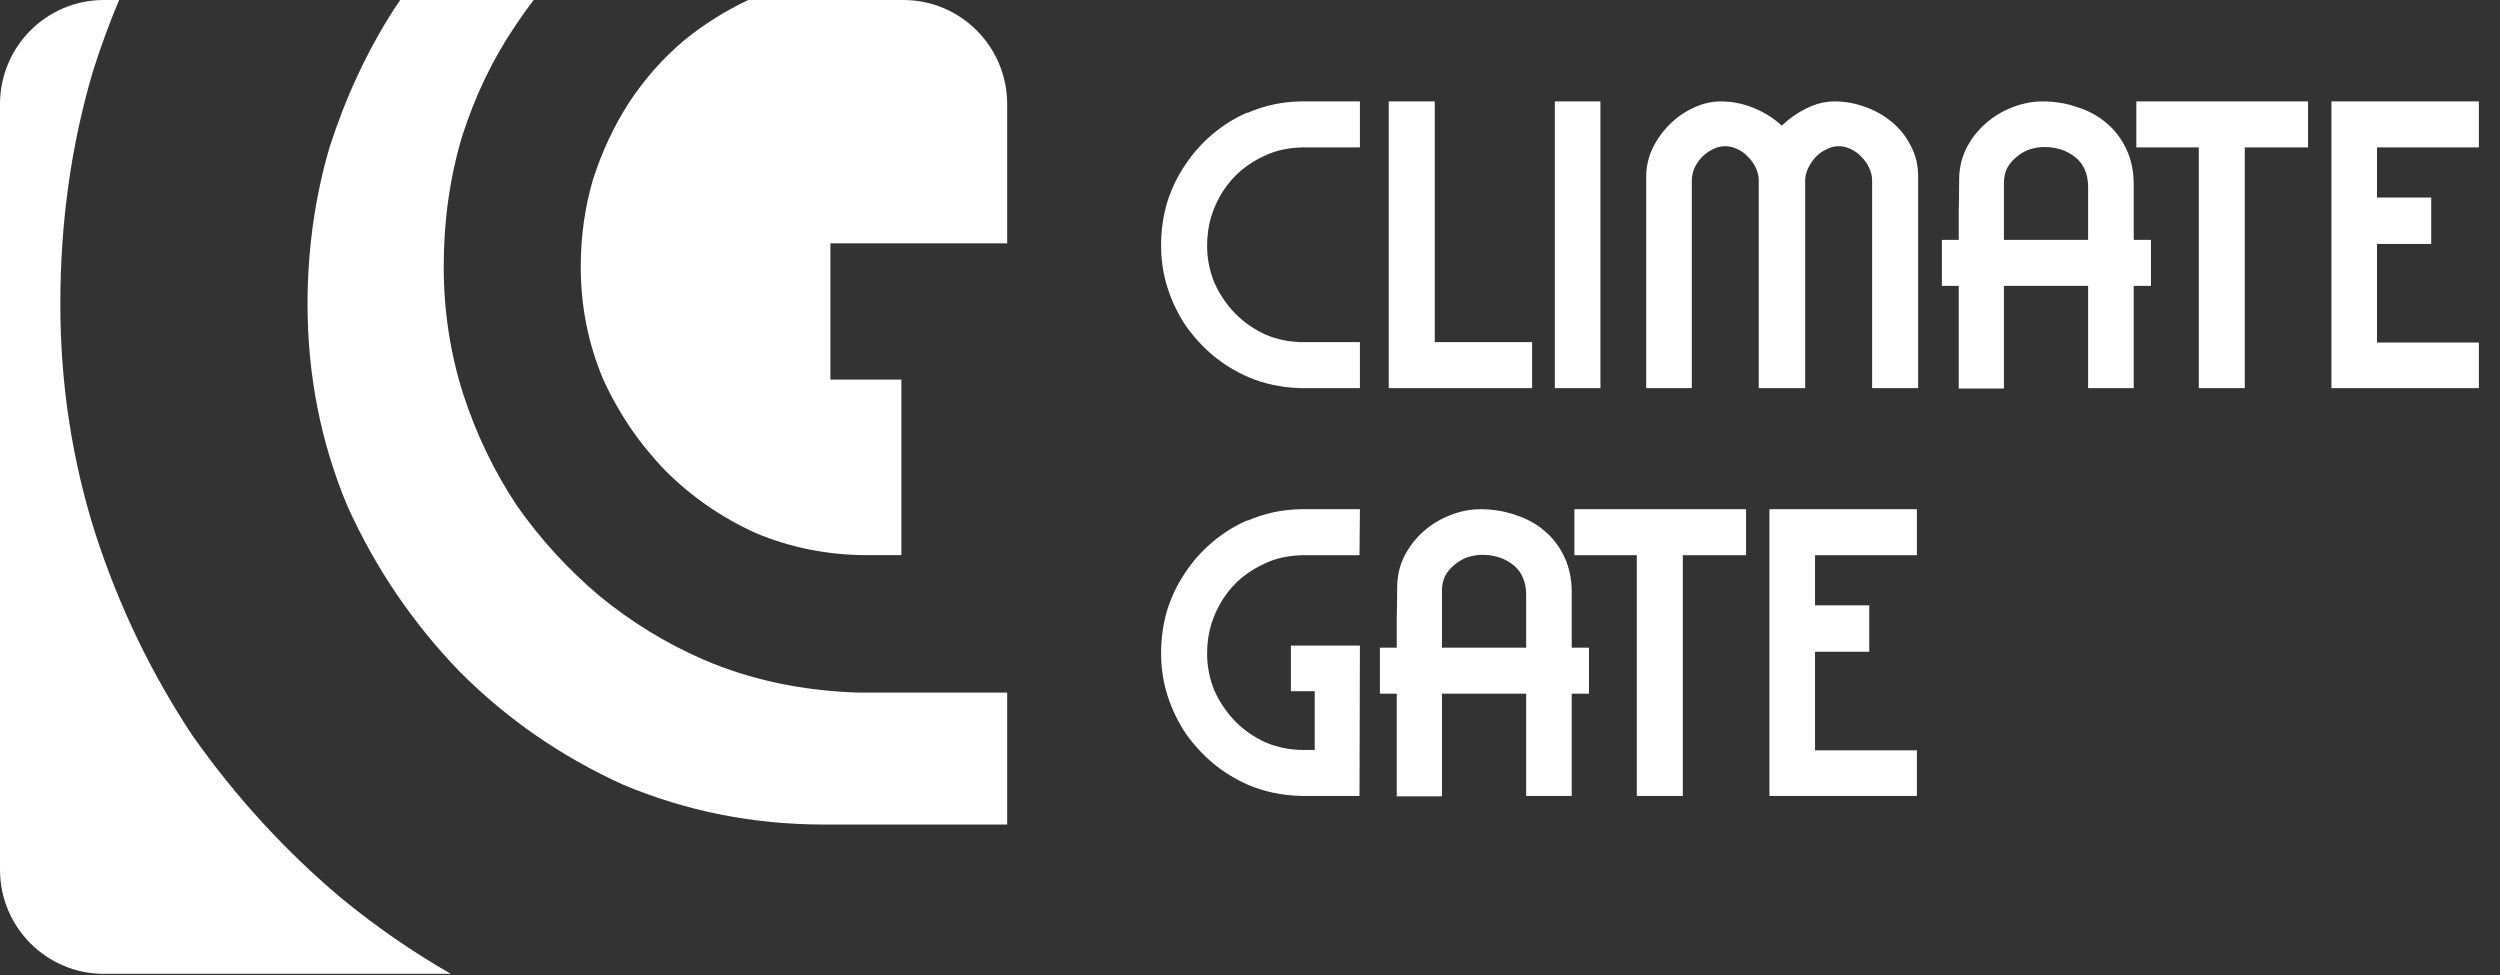
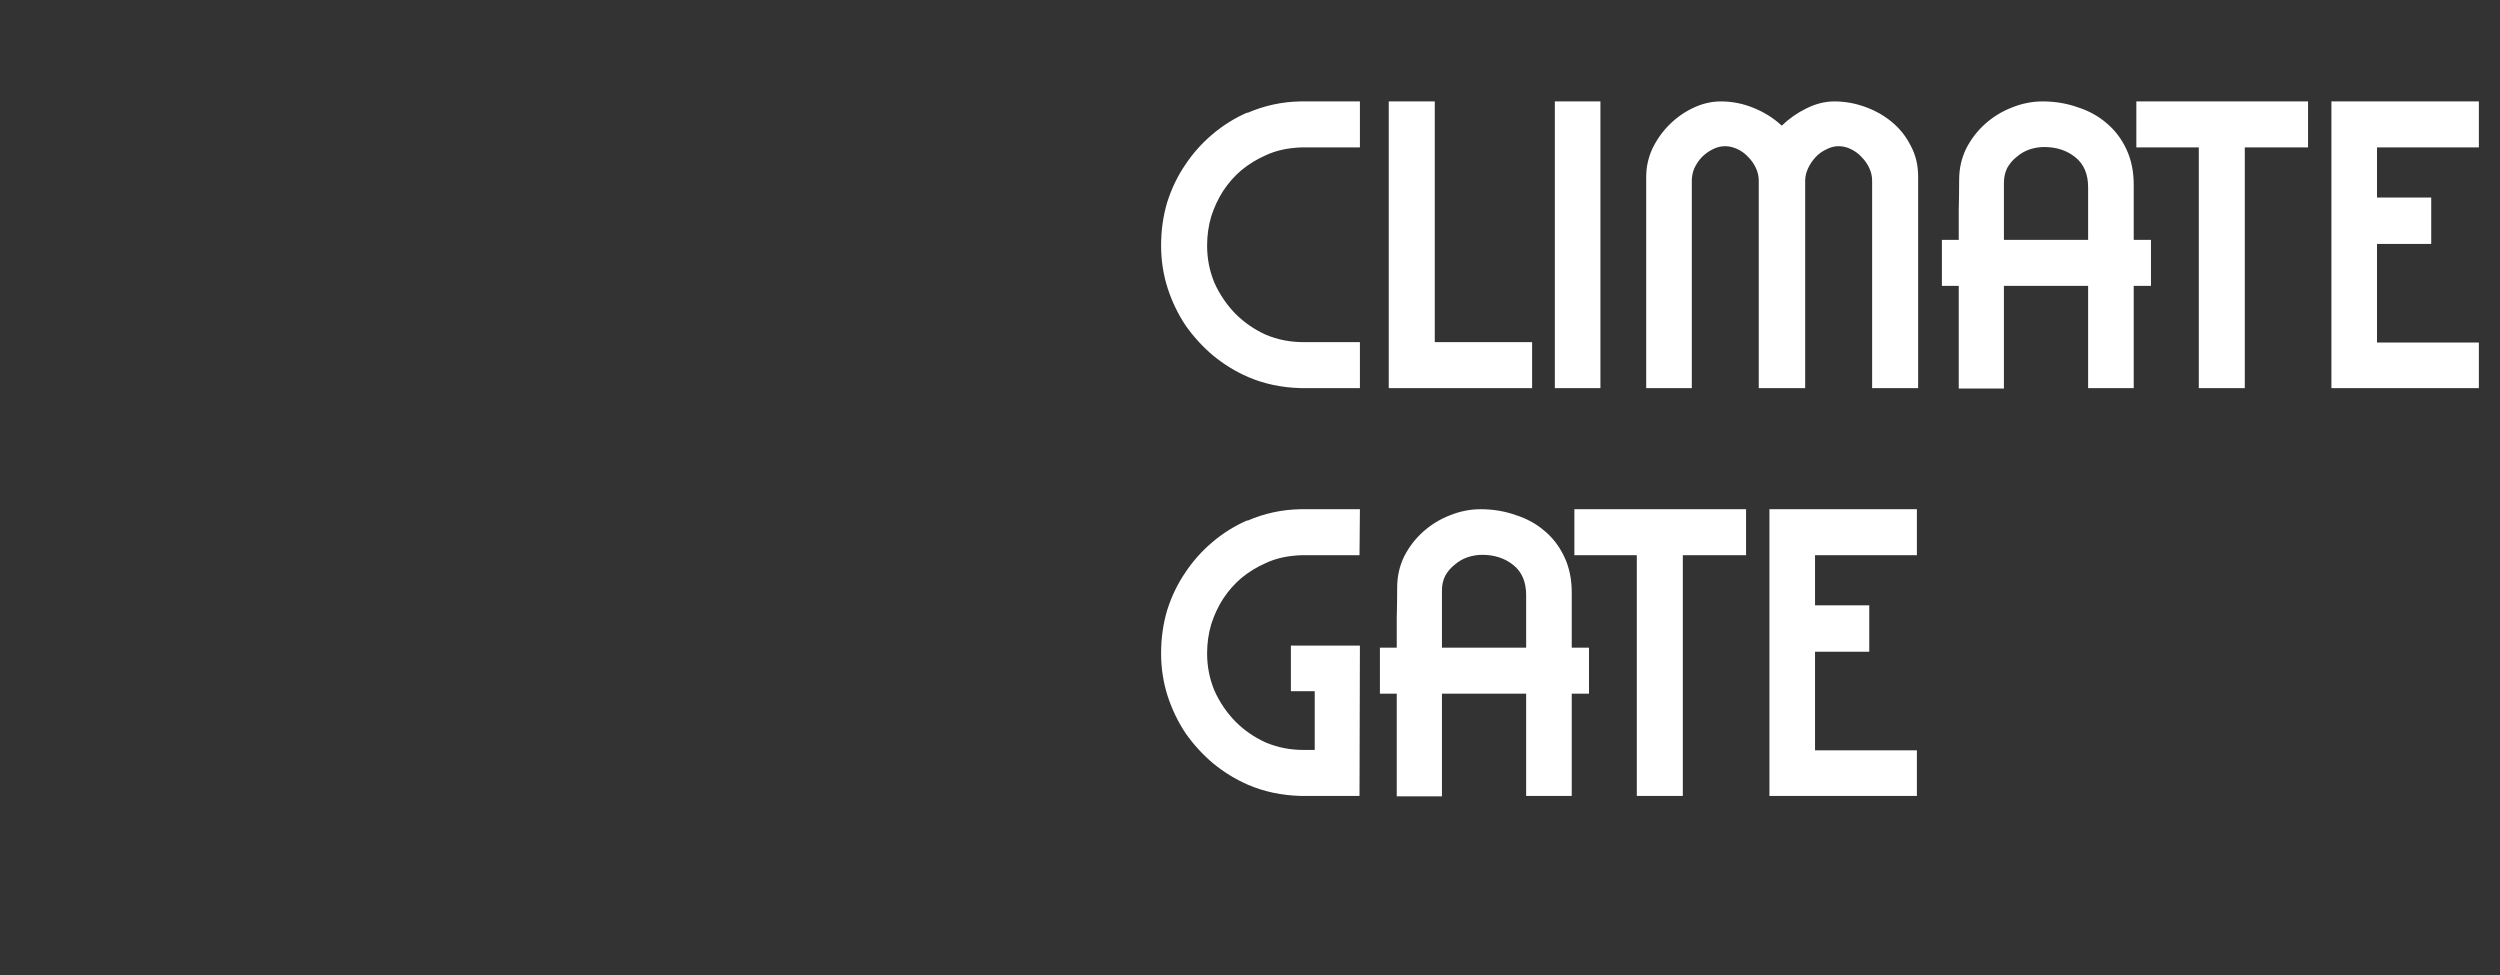
<svg xmlns="http://www.w3.org/2000/svg" width="141" height="55" viewBox="0 0 141 55" fill="none">
  <rect x="0" y="0" width="141" height="55" fill="#333333" stroke="none" />
  <path d="M76.699 5.72V8.315H73.363C72.606 8.346 71.95 8.493 71.394 8.755C70.9 8.971 70.444 9.249 70.027 9.589C69.625 9.929 69.278 10.323 68.984 10.771C68.706 11.203 68.482 11.682 68.313 12.207C68.158 12.732 68.081 13.28 68.081 13.852C68.081 14.593 68.22 15.296 68.498 15.96C68.791 16.609 69.185 17.188 69.679 17.697C70.174 18.192 70.745 18.585 71.394 18.879C72.058 19.157 72.76 19.296 73.502 19.296H76.699V21.89H73.363C72.282 21.86 71.293 21.651 70.397 21.265C69.687 20.956 69.031 20.555 68.428 20.06C67.841 19.566 67.324 19.002 66.876 18.369C66.444 17.721 66.104 17.018 65.857 16.261C65.61 15.489 65.486 14.686 65.486 13.852C65.486 12.987 65.602 12.168 65.834 11.396C66.081 10.624 66.421 9.921 66.853 9.288C67.285 8.639 67.795 8.068 68.382 7.574C68.984 7.064 69.641 6.655 70.351 6.346V6.369C71.309 5.952 72.313 5.736 73.363 5.72H76.699ZM78.326 21.89V5.72H80.921V19.296H86.411V21.89H78.326ZM87.693 21.89V5.72H90.264V21.89H87.693ZM97.294 8.245C97.047 8.245 96.808 8.307 96.576 8.431C96.36 8.539 96.159 8.686 95.974 8.871C95.804 9.056 95.665 9.265 95.557 9.496C95.464 9.728 95.418 9.96 95.418 10.191V21.89H92.846V9.96C92.846 9.419 92.962 8.894 93.194 8.384C93.441 7.875 93.758 7.427 94.144 7.041C94.545 6.639 94.993 6.323 95.487 6.091C95.997 5.844 96.522 5.72 97.063 5.72C97.696 5.72 98.314 5.844 98.916 6.091C99.518 6.338 100.043 6.67 100.491 7.087C100.908 6.686 101.372 6.361 101.881 6.114C102.406 5.852 102.931 5.72 103.457 5.72C104.043 5.72 104.615 5.821 105.171 6.021C105.742 6.222 106.252 6.508 106.7 6.879C107.148 7.249 107.503 7.697 107.766 8.222C108.044 8.732 108.183 9.311 108.183 9.96V21.89H105.588V10.191C105.588 9.944 105.534 9.705 105.426 9.473C105.318 9.242 105.171 9.033 104.986 8.848C104.816 8.662 104.615 8.516 104.383 8.408C104.167 8.3 103.935 8.245 103.688 8.245C103.457 8.245 103.225 8.307 102.993 8.431C102.762 8.539 102.561 8.686 102.391 8.871C102.221 9.056 102.082 9.265 101.974 9.496C101.866 9.728 101.812 9.96 101.812 10.191V21.89H99.194V10.191C99.194 9.944 99.14 9.705 99.032 9.473C98.924 9.242 98.777 9.033 98.592 8.848C98.422 8.662 98.221 8.516 97.989 8.408C97.758 8.3 97.526 8.245 97.294 8.245ZM109.523 13.527H110.473C110.473 12.971 110.473 12.408 110.473 11.836C110.488 11.265 110.496 10.701 110.496 10.145C110.496 9.512 110.627 8.925 110.89 8.384C111.168 7.844 111.523 7.381 111.955 6.994C112.403 6.593 112.905 6.284 113.461 6.068C114.033 5.836 114.612 5.72 115.199 5.72C115.894 5.72 116.55 5.828 117.168 6.045C117.801 6.245 118.349 6.547 118.813 6.948C119.276 7.334 119.647 7.821 119.925 8.408C120.203 8.995 120.342 9.666 120.342 10.423V13.527H121.315V16.122H120.342V21.89H117.77V16.122H113.021V21.914H110.473V16.122H109.523V13.527ZM117.77 10.562C117.77 9.821 117.531 9.257 117.052 8.871C116.573 8.485 115.986 8.292 115.291 8.292C115.013 8.292 114.735 8.338 114.457 8.431C114.195 8.523 113.955 8.662 113.739 8.848C113.523 9.018 113.345 9.226 113.206 9.473C113.083 9.72 113.021 9.998 113.021 10.307V13.527H117.77V10.562ZM130.174 5.72V8.315H126.606V21.89H124.012V8.315H120.49V5.72H130.174ZM139.808 5.72V8.315H134.063V11.141H137.121V13.759H134.063V19.319H139.808V21.89H131.492V5.72H139.808ZM76.699 28.72L76.676 31.315H73.363C72.606 31.346 71.95 31.493 71.394 31.755C70.9 31.971 70.444 32.249 70.027 32.589C69.625 32.929 69.278 33.323 68.984 33.771C68.706 34.203 68.482 34.682 68.313 35.207C68.158 35.732 68.081 36.28 68.081 36.852C68.081 37.593 68.22 38.296 68.498 38.96C68.791 39.609 69.185 40.188 69.679 40.697C70.174 41.192 70.745 41.585 71.394 41.879C72.058 42.157 72.76 42.296 73.502 42.296H74.15V38.983H72.807V36.412H76.699L76.676 44.891H73.363C72.282 44.86 71.293 44.651 70.397 44.265C69.687 43.956 69.031 43.555 68.428 43.06C67.841 42.566 67.324 42.002 66.876 41.369C66.444 40.721 66.104 40.018 65.857 39.261C65.61 38.489 65.486 37.686 65.486 36.852C65.486 35.987 65.602 35.168 65.834 34.396C66.081 33.624 66.421 32.921 66.853 32.288C67.285 31.639 67.795 31.068 68.382 30.574C68.984 30.064 69.641 29.655 70.351 29.346V29.369C71.309 28.952 72.313 28.736 73.363 28.72H76.699ZM77.827 36.527H78.777C78.777 35.971 78.777 35.408 78.777 34.836C78.793 34.265 78.8 33.701 78.8 33.145C78.8 32.512 78.932 31.925 79.194 31.384C79.472 30.844 79.828 30.381 80.26 29.994C80.708 29.593 81.21 29.284 81.766 29.068C82.337 28.836 82.916 28.72 83.503 28.72C84.198 28.72 84.855 28.828 85.472 29.045C86.106 29.245 86.654 29.547 87.117 29.948C87.581 30.334 87.951 30.821 88.229 31.408C88.507 31.994 88.646 32.666 88.646 33.423V36.527H89.619V39.122H88.646V44.891H86.075V39.122H81.326V44.914H78.777V39.122H77.827V36.527ZM86.075 33.562C86.075 32.821 85.835 32.257 85.356 31.871C84.878 31.485 84.291 31.292 83.596 31.292C83.318 31.292 83.04 31.338 82.762 31.431C82.499 31.523 82.26 31.663 82.044 31.848C81.828 32.018 81.65 32.226 81.511 32.473C81.387 32.72 81.326 32.998 81.326 33.307V36.527H86.075V33.562ZM98.478 28.72V31.315H94.911V44.891H92.316V31.315H88.795V28.72H98.478ZM108.113 28.72V31.315H102.368V34.141H105.426V36.759H102.368V42.319H108.113V44.891H99.796V28.72H108.113Z" fill="white" />
-   <path d="M30.099 1.68143e-08L22.571 0C22.445 0.184 22.322 0.369 22.199 0.556C20.706 2.887 19.502 5.467 18.59 8.297C17.76 11.127 17.345 14.082 17.345 17.162C17.345 21.158 18.092 24.945 19.585 28.524C21.162 32.02 23.278 35.142 25.934 37.889C28.589 40.553 31.66 42.675 35.145 44.257C38.713 45.755 42.489 46.504 46.472 46.504H56.805V39.064H48.491C45.27 38.971 42.325 38.348 39.657 37.194C37.54 36.271 35.585 35.071 33.79 33.594C32.042 32.117 30.5 30.433 29.166 28.54C27.878 26.602 26.865 24.502 26.129 22.24C25.393 19.933 25.025 17.533 25.025 15.04C25.025 12.456 25.37 10.009 26.06 7.702C26.796 5.394 27.808 3.294 29.097 1.402C29.417 0.92 29.751 0.453 30.099 1.68143e-08Z" fill="white" />
-   <path d="M56.805 13.725V5.874C56.805 2.63 54.183 0 50.949 0L42.205 1.61339e-08C40.893 0.616 39.676 1.384 38.552 2.302C37.356 3.317 36.321 4.494 35.447 5.833C34.618 7.125 33.951 8.556 33.445 10.125C32.985 11.694 32.755 13.333 32.755 15.04C32.755 17.256 33.169 19.356 33.997 21.34C34.871 23.279 36.045 25.01 37.517 26.533C38.989 28.01 40.692 29.187 42.624 30.064C44.603 30.894 46.697 31.31 48.905 31.31H50.838V21.41H46.835V13.725H56.805Z" fill="white" />
-   <path d="M5.856 0H6.718C6.183 1.27 5.701 2.579 5.271 3.927C4.026 8.089 3.403 12.501 3.403 17.162C3.403 21.657 4.067 25.986 5.395 30.148C6.723 34.226 8.548 38.014 10.872 41.51C13.278 44.923 16.058 47.961 19.212 50.625C21.177 52.242 23.249 53.675 25.428 54.924H5.856C2.622 54.924 0 52.294 0 49.05V5.874C0 2.63 2.622 0 5.856 0Z" fill="white" />
</svg>